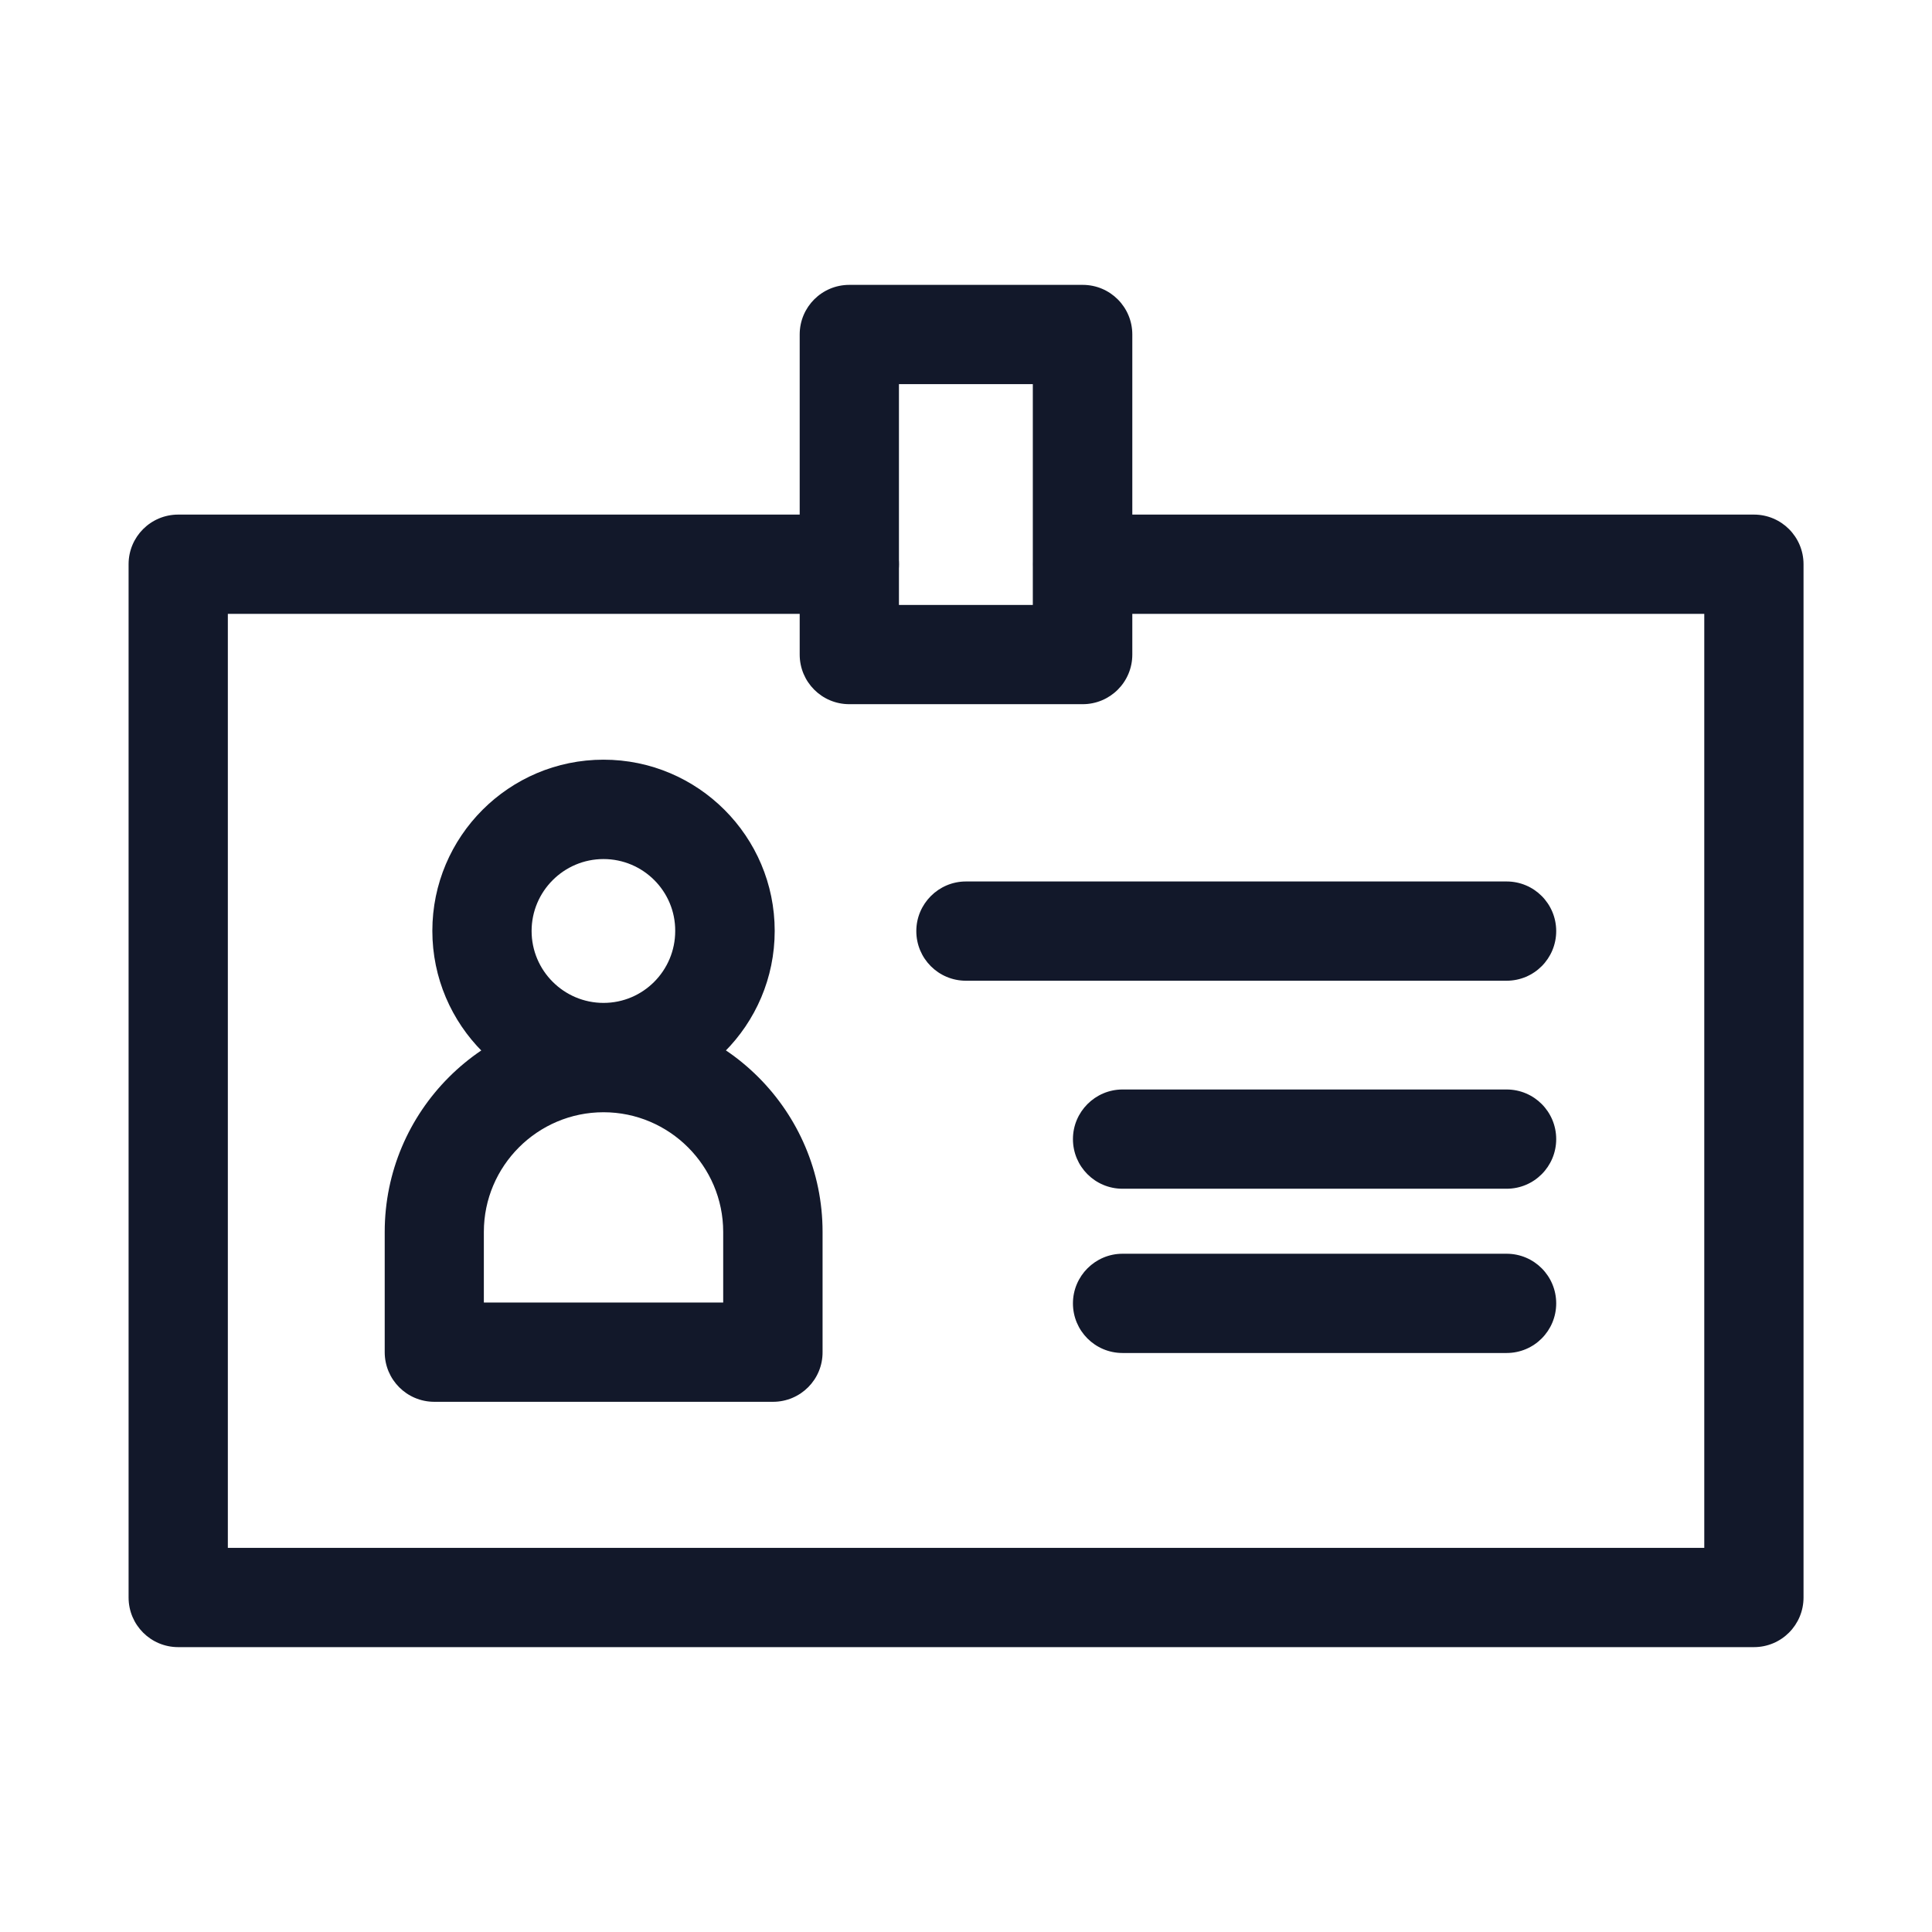
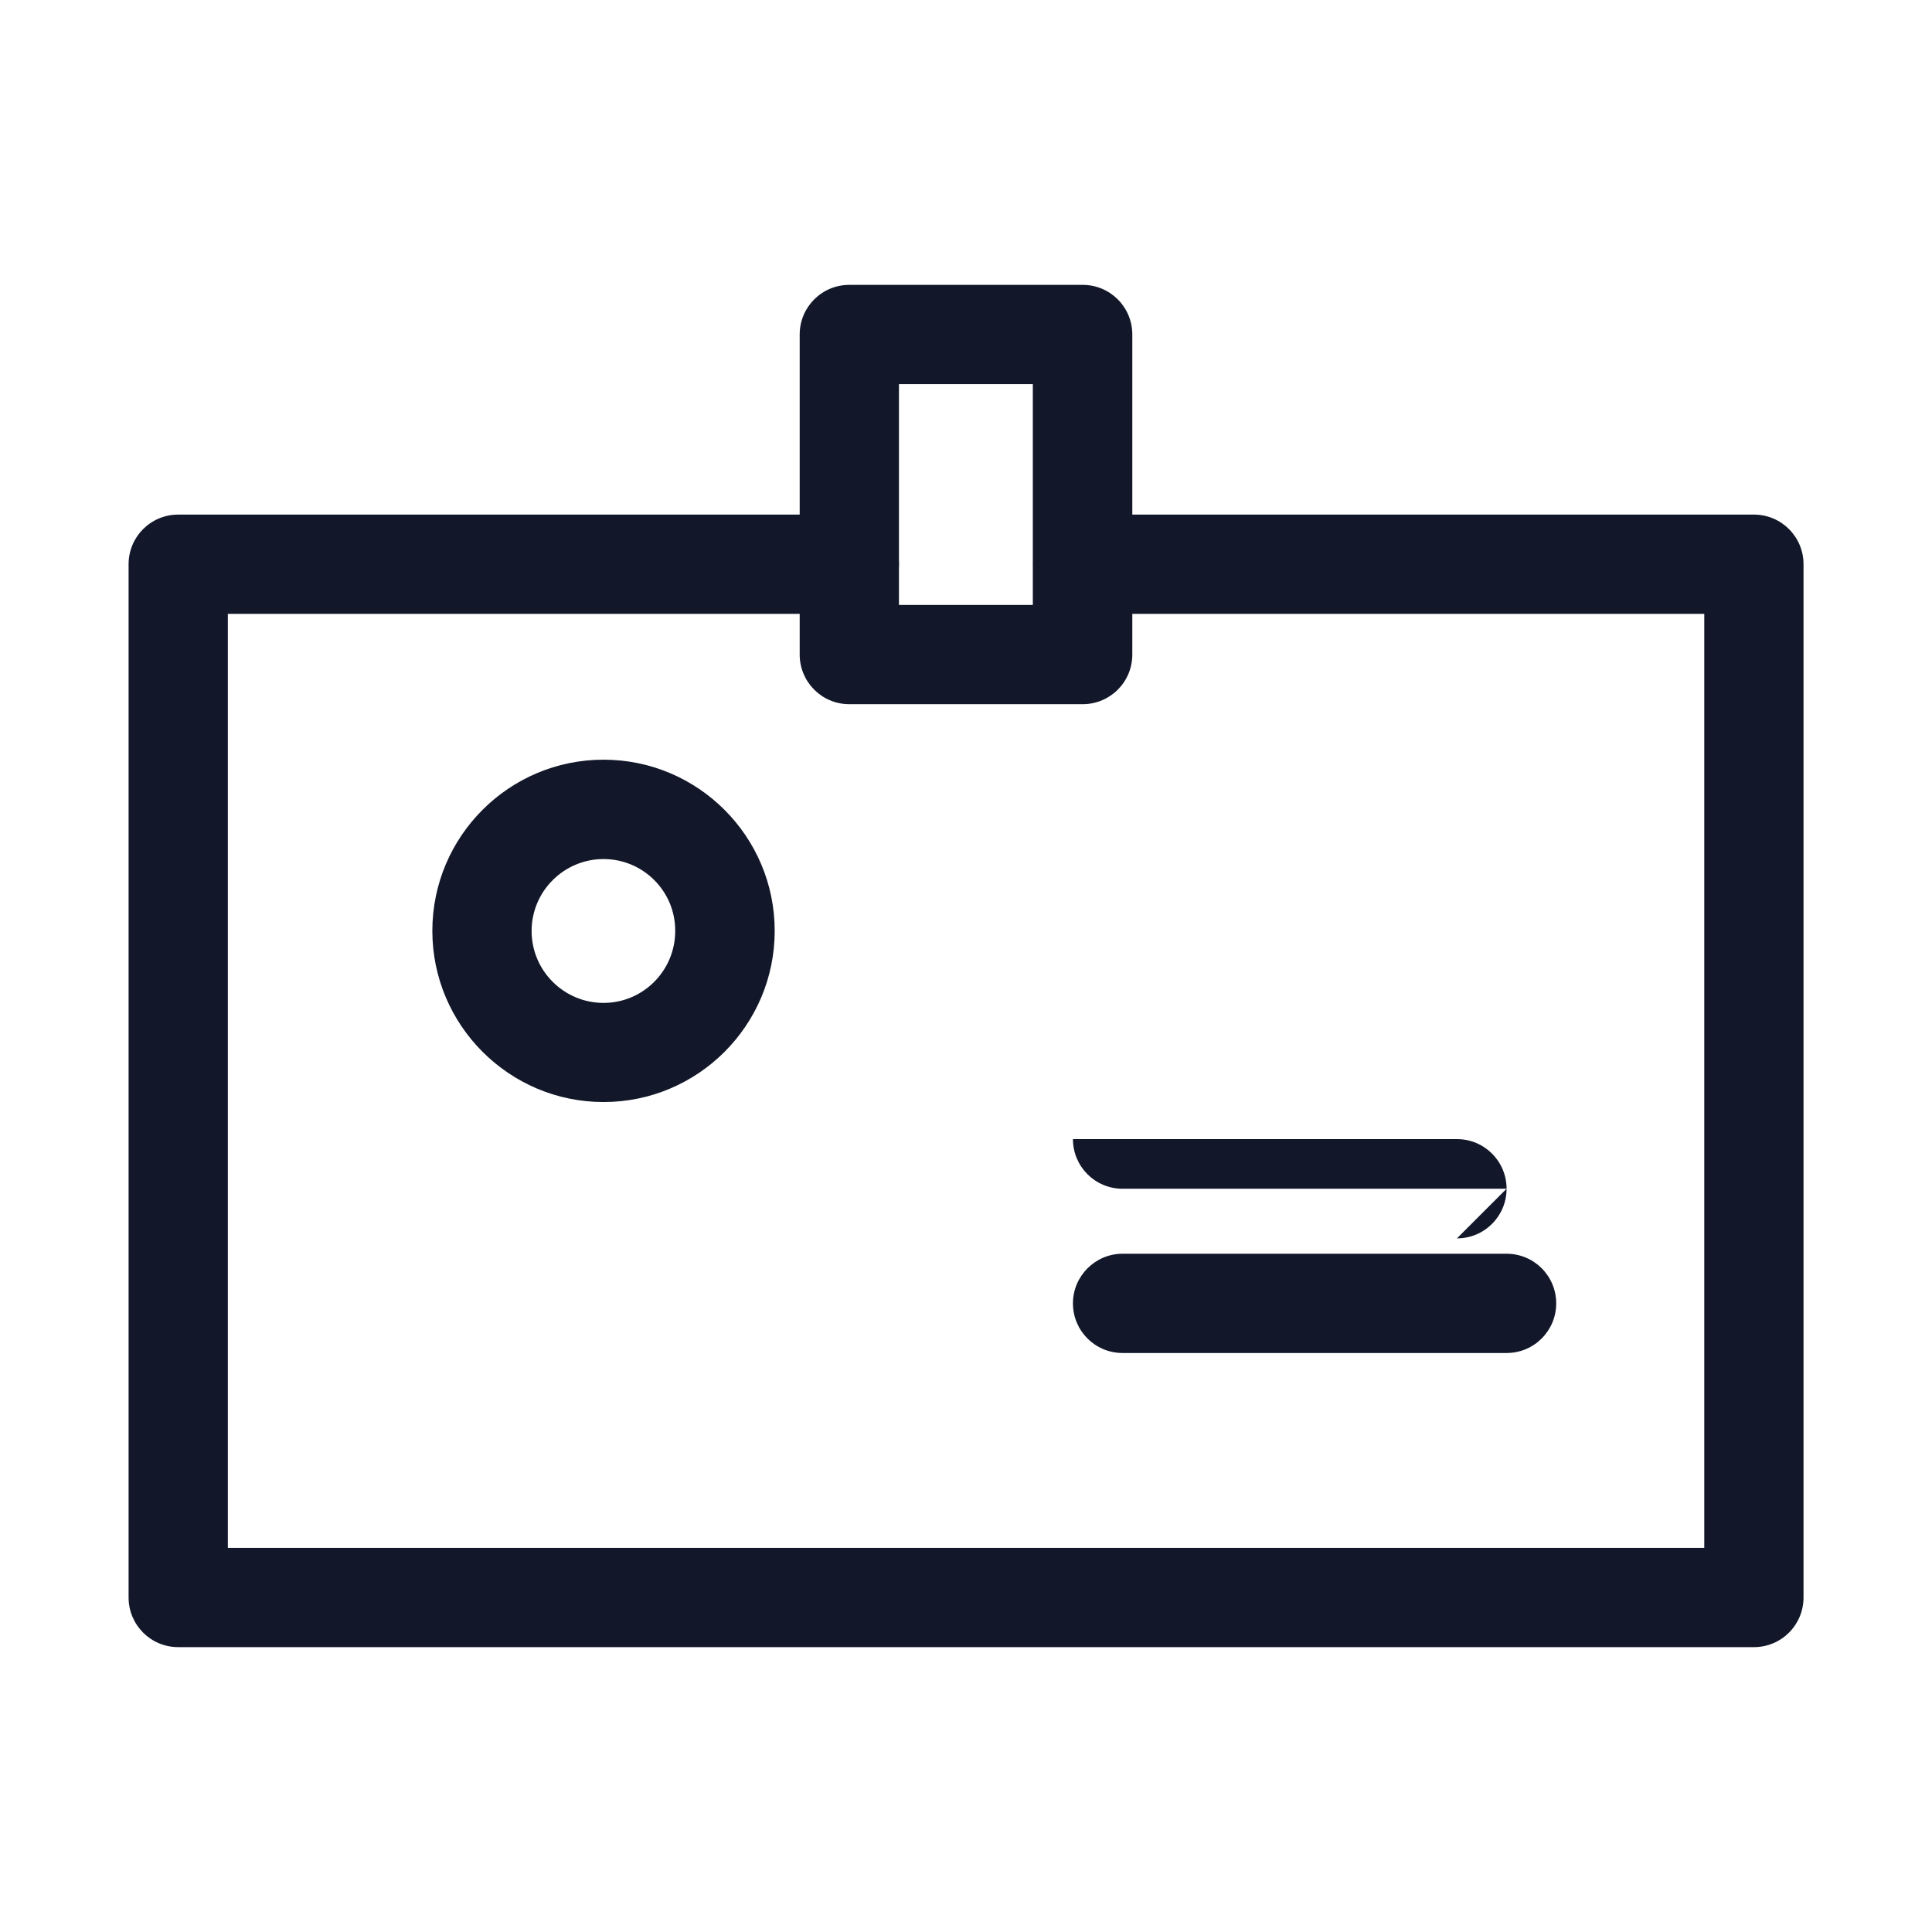
<svg xmlns="http://www.w3.org/2000/svg" id="Layer_2" viewBox="0 0 164.67 164.67">
  <defs>
    <style>.cls-1{fill:none;}.cls-1,.cls-2{stroke-width:0px;}.cls-2{fill:#12182a;}</style>
  </defs>
  <g id="Layer_1-2">
    <rect class="cls-1" width="164.67" height="164.67" />
    <path class="cls-2" d="m149.48,140.39H15.19c-2.35,0-4.23-1.9-4.23-4.23V48.09c0-2.35,1.9-4.23,4.23-4.23h57.2c2.35,0,4.23,1.9,4.23,4.23s-1.9,4.23-4.23,4.23H19.42v79.61h125.84V52.32h-52.97c-2.35,0-4.23-1.9-4.23-4.23s1.88-4.23,4.23-4.23h57.2c2.35,0,4.23,1.9,4.23,4.23v88.07c0,2.33-1.88,4.23-4.23,4.23Z" />
    <path class="cls-2" d="m92.28,60.02h-19.89c-2.35,0-4.23-1.9-4.23-4.23v-27.28c0-2.35,1.9-4.23,4.23-4.23h19.89c2.35,0,4.23,1.9,4.23,4.23v27.28c0,2.35-1.9,4.23-4.23,4.23Zm-15.66-8.46h11.41v-18.82h-11.41v18.82Z" />
-     <path class="cls-2" d="m65.87,119.48h-28.85c-2.35,0-4.23-1.9-4.23-4.23v-10.25c0-10.29,8.37-18.66,18.66-18.66s18.66,8.37,18.66,18.66v10.23c.02,2.35-1.88,4.25-4.23,4.25Zm-24.62-8.46h20.39v-6.02c0-5.61-4.58-10.2-10.2-10.2s-10.2,4.58-10.2,10.2v6.02h0Z" />
    <path class="cls-2" d="m51.44,93.93c-8.03,0-14.59-6.54-14.59-14.59s6.54-14.59,14.59-14.59,14.59,6.54,14.59,14.59-6.54,14.59-14.59,14.59Zm0-20.71c-3.38,0-6.13,2.75-6.13,6.13s2.75,6.13,6.13,6.13,6.11-2.75,6.11-6.13c.02-3.38-2.73-6.13-6.11-6.13Z" />
-     <path class="cls-2" d="m128.41,83.59h-46.08c-2.35,0-4.23-1.9-4.23-4.23s1.9-4.23,4.23-4.23h46.08c2.35,0,4.23,1.9,4.23,4.23s-1.88,4.23-4.23,4.23Z" />
-     <path class="cls-2" d="m128.41,101.32h-32.73c-2.35,0-4.23-1.9-4.23-4.23s1.9-4.23,4.23-4.23h32.73c2.35,0,4.23,1.9,4.23,4.23s-1.88,4.23-4.23,4.23Z" />
+     <path class="cls-2" d="m128.41,101.32h-32.73c-2.35,0-4.23-1.9-4.23-4.23h32.73c2.35,0,4.23,1.9,4.23,4.23s-1.88,4.23-4.23,4.23Z" />
    <path class="cls-2" d="m128.41,115.32h-32.73c-2.35,0-4.23-1.9-4.23-4.23s1.9-4.23,4.23-4.23h32.73c2.35,0,4.23,1.9,4.23,4.23s-1.88,4.23-4.23,4.23Z" />
  </g>
</svg>